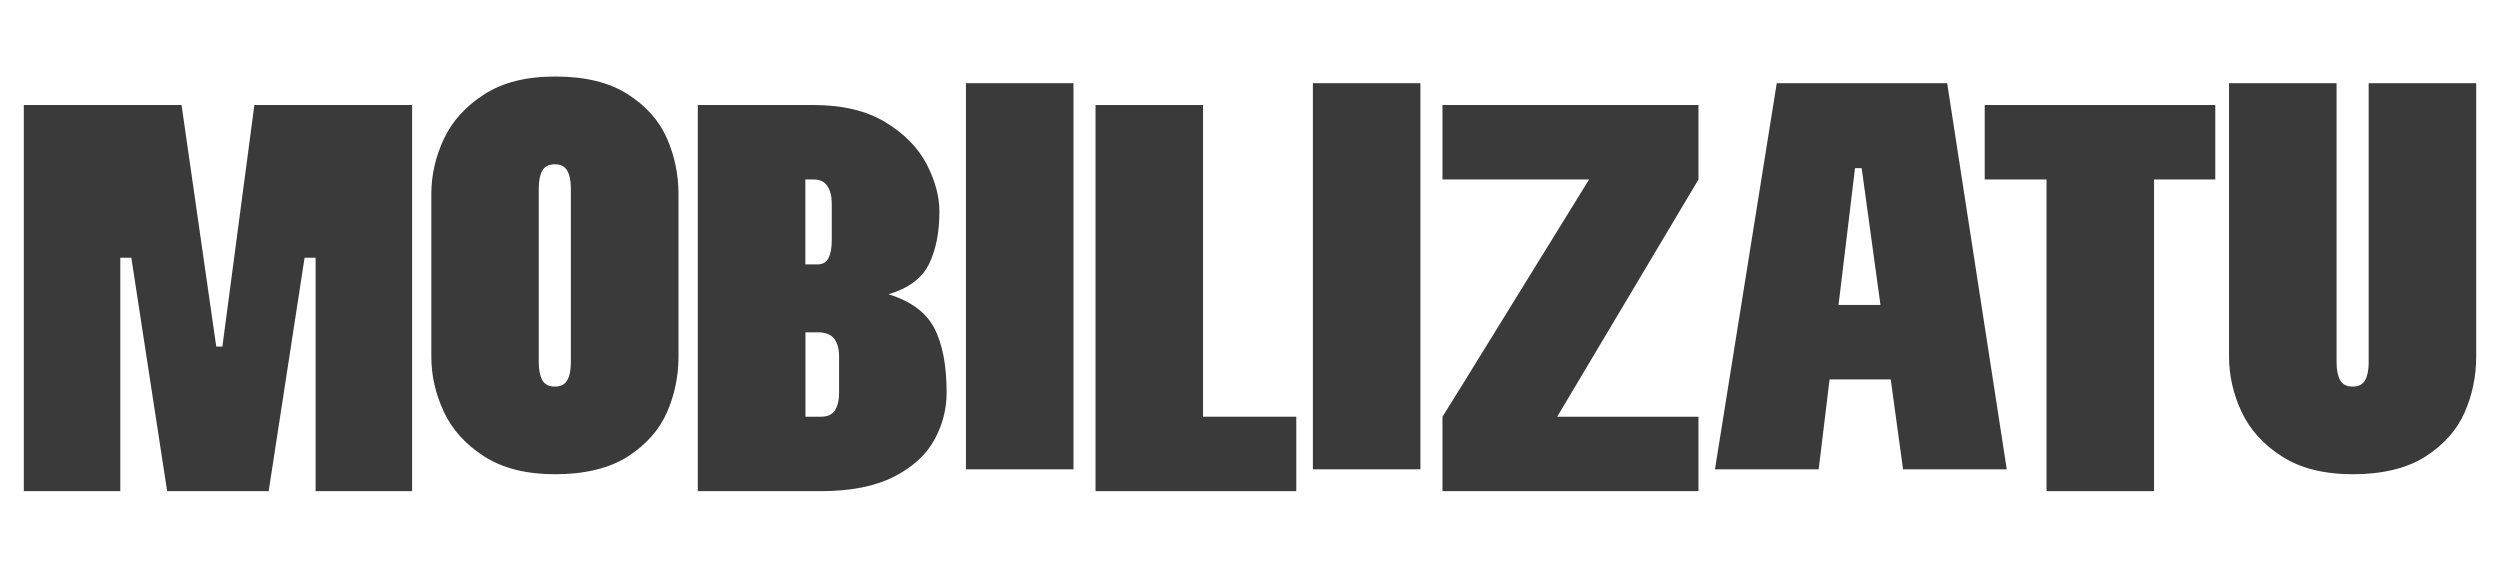
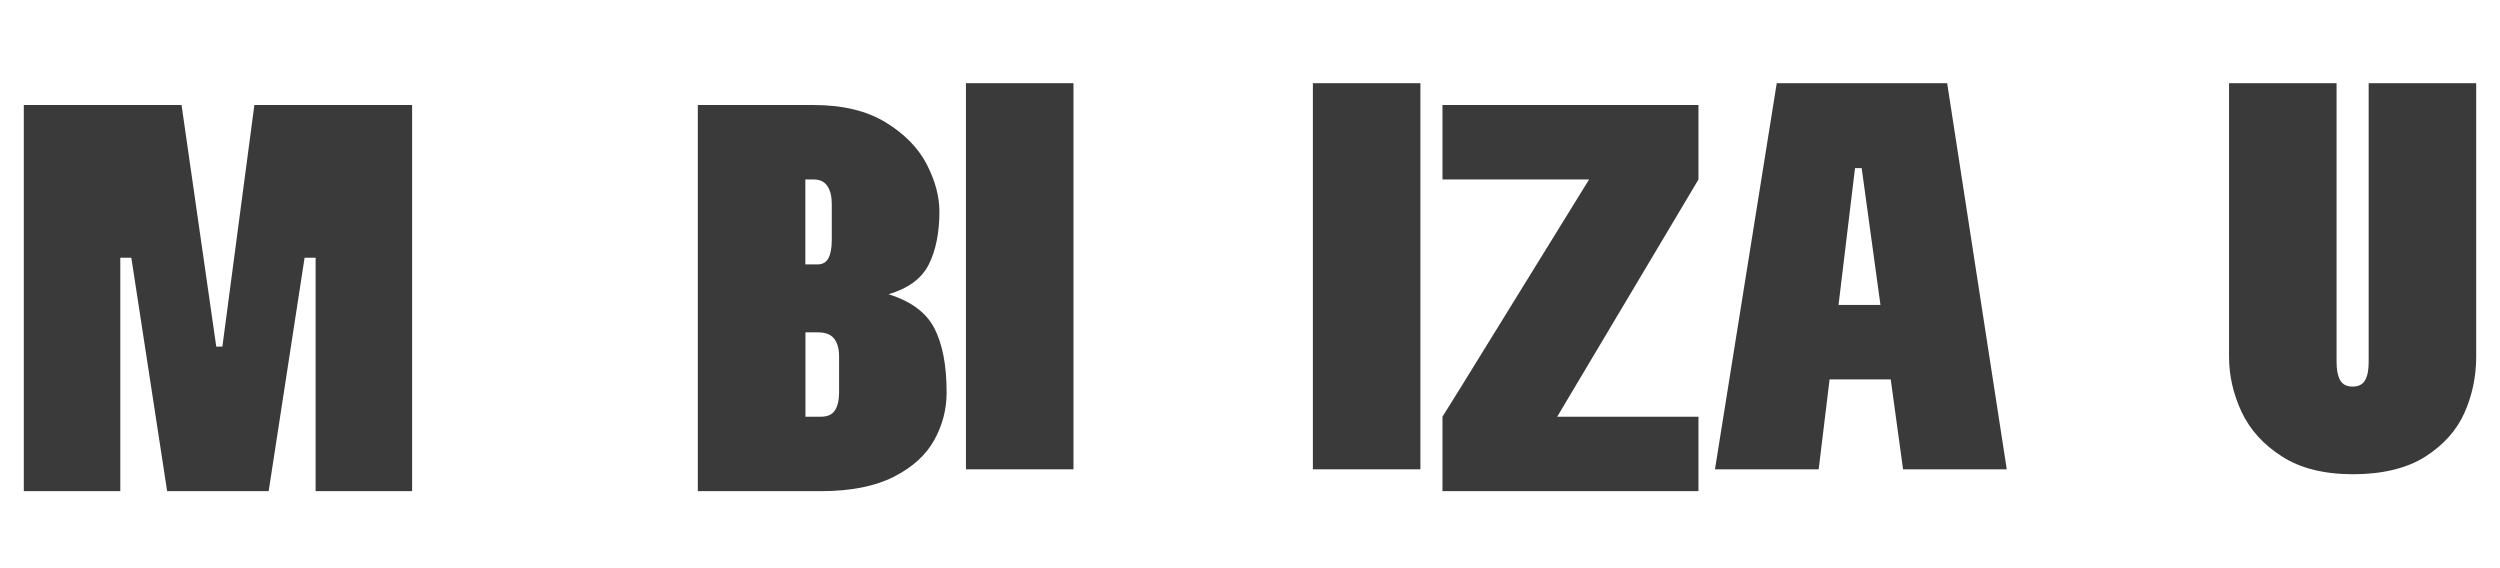
<svg xmlns="http://www.w3.org/2000/svg" id="uuid-14d79fe5-7c0e-44bb-a24a-4bedee39372a" data-name="Capa 1" width="229" height="52" viewBox="0 0 229 52">
  <polygon points="20.37 31.75 19.81 31.75 16.63 9.62 2.18 9.62 2.18 44.99 11.02 44.99 11.02 23.61 12.03 23.61 15.31 44.99 24.61 44.99 27.9 23.61 28.91 23.61 28.91 44.99 37.75 44.99 37.75 9.62 23.3 9.62 20.37 31.75" style="fill: #3a3a3a;" />
-   <path d="m57.5,8.63c-1.69-1.08-3.89-1.62-6.62-1.62s-4.84.55-6.54,1.64c-1.7,1.1-2.93,2.46-3.69,4.09-.76,1.63-1.14,3.31-1.14,5.03v14.91c0,1.72.38,3.39,1.14,5.03.76,1.63,1.99,3,3.69,4.09,1.7,1.1,3.88,1.64,6.54,1.64s4.93-.54,6.62-1.62c1.68-1.08,2.88-2.43,3.59-4.04.71-1.62,1.06-3.32,1.06-5.1v-14.91c0-1.78-.35-3.48-1.06-5.1-.71-1.62-1.9-2.96-3.59-4.04Zm-5.21,24.56c0,.71-.11,1.26-.33,1.64-.22.39-.6.58-1.14.58s-.92-.19-1.14-.58c-.22-.39-.33-.94-.33-1.64v-15.92c0-.71.11-1.26.33-1.64.22-.39.6-.58,1.14-.58s.92.2,1.14.58c.22.39.33.94.33,1.64v15.92Z" style="fill: #3a3a3a;" />
  <path d="m81.4,26.95c1.82-.54,3.05-1.46,3.69-2.75.64-1.3.96-2.91.96-4.83,0-1.38-.39-2.82-1.16-4.32-.78-1.5-2.03-2.78-3.76-3.84-1.74-1.06-3.93-1.59-6.6-1.59h-10.61v35.37h11.27c2.73,0,4.95-.44,6.67-1.31s2.96-2,3.71-3.36c.76-1.36,1.14-2.82,1.14-4.37,0-2.46-.37-4.41-1.11-5.86-.74-1.45-2.14-2.49-4.19-3.13Zm-6.87-10.51c.57,0,1,.2,1.26.61.27.41.4.94.4,1.62v3.33c0,.71-.1,1.25-.3,1.64-.2.39-.54.58-1.01.58h-1.11v-7.78h.76Zm2.33,19.51c0,.71-.13,1.25-.38,1.64-.25.39-.68.58-1.29.58h-1.41v-7.73h1.11c.71,0,1.21.19,1.52.58.3.39.45.94.45,1.64v3.29Z" style="fill: #3a3a3a;" />
  <rect x="88.48" y="7.62" width="9.85" height="35.37" style="fill: #3a3a3a;" />
-   <polygon points="110.2 9.62 100.35 9.62 100.35 44.99 103.84 44.99 110.2 44.99 118.74 44.99 118.74 38.17 110.2 38.17 110.2 9.62" style="fill: #3a3a3a;" />
  <rect x="120.26" y="7.62" width="9.85" height="35.37" style="fill: #3a3a3a;" />
  <polygon points="132.13 16.44 145.56 16.44 133.8 35.49 132.13 38.17 132.13 44.99 155.58 44.99 155.58 38.17 142.64 38.17 155.58 16.44 155.58 9.62 132.13 9.62 132.13 16.44" style="fill: #3a3a3a;" />
  <path d="m162.75,7.62l-5.66,35.37h9.5l1-8.24h5.6l1.13,8.24h9.5l-5.46-35.37h-15.61Zm5.66,20.31l1.51-12.53h.61l1.72,12.53h-3.84Z" style="fill: #3a3a3a;" />
-   <polygon points="187.46 9.62 181.8 9.62 181.8 16.44 187.46 16.44 187.46 44.99 197.31 44.99 197.31 16.44 202.92 16.44 202.92 9.62 197.31 9.62 187.46 9.62" style="fill: #3a3a3a;" />
  <path d="m216.97,7.62v25.57c0,.71-.11,1.26-.33,1.64-.22.39-.6.58-1.14.58s-.92-.19-1.14-.58c-.22-.39-.33-.94-.33-1.64V7.62h-9.85v25.06c0,1.72.38,3.39,1.14,5.03.76,1.63,1.99,3,3.69,4.09,1.7,1.1,3.88,1.64,6.54,1.64s4.93-.54,6.62-1.62c1.68-1.08,2.88-2.43,3.59-4.04.71-1.62,1.06-3.32,1.06-5.1V7.62h-9.85Z" style="fill: #3a3a3a;" />
</svg>